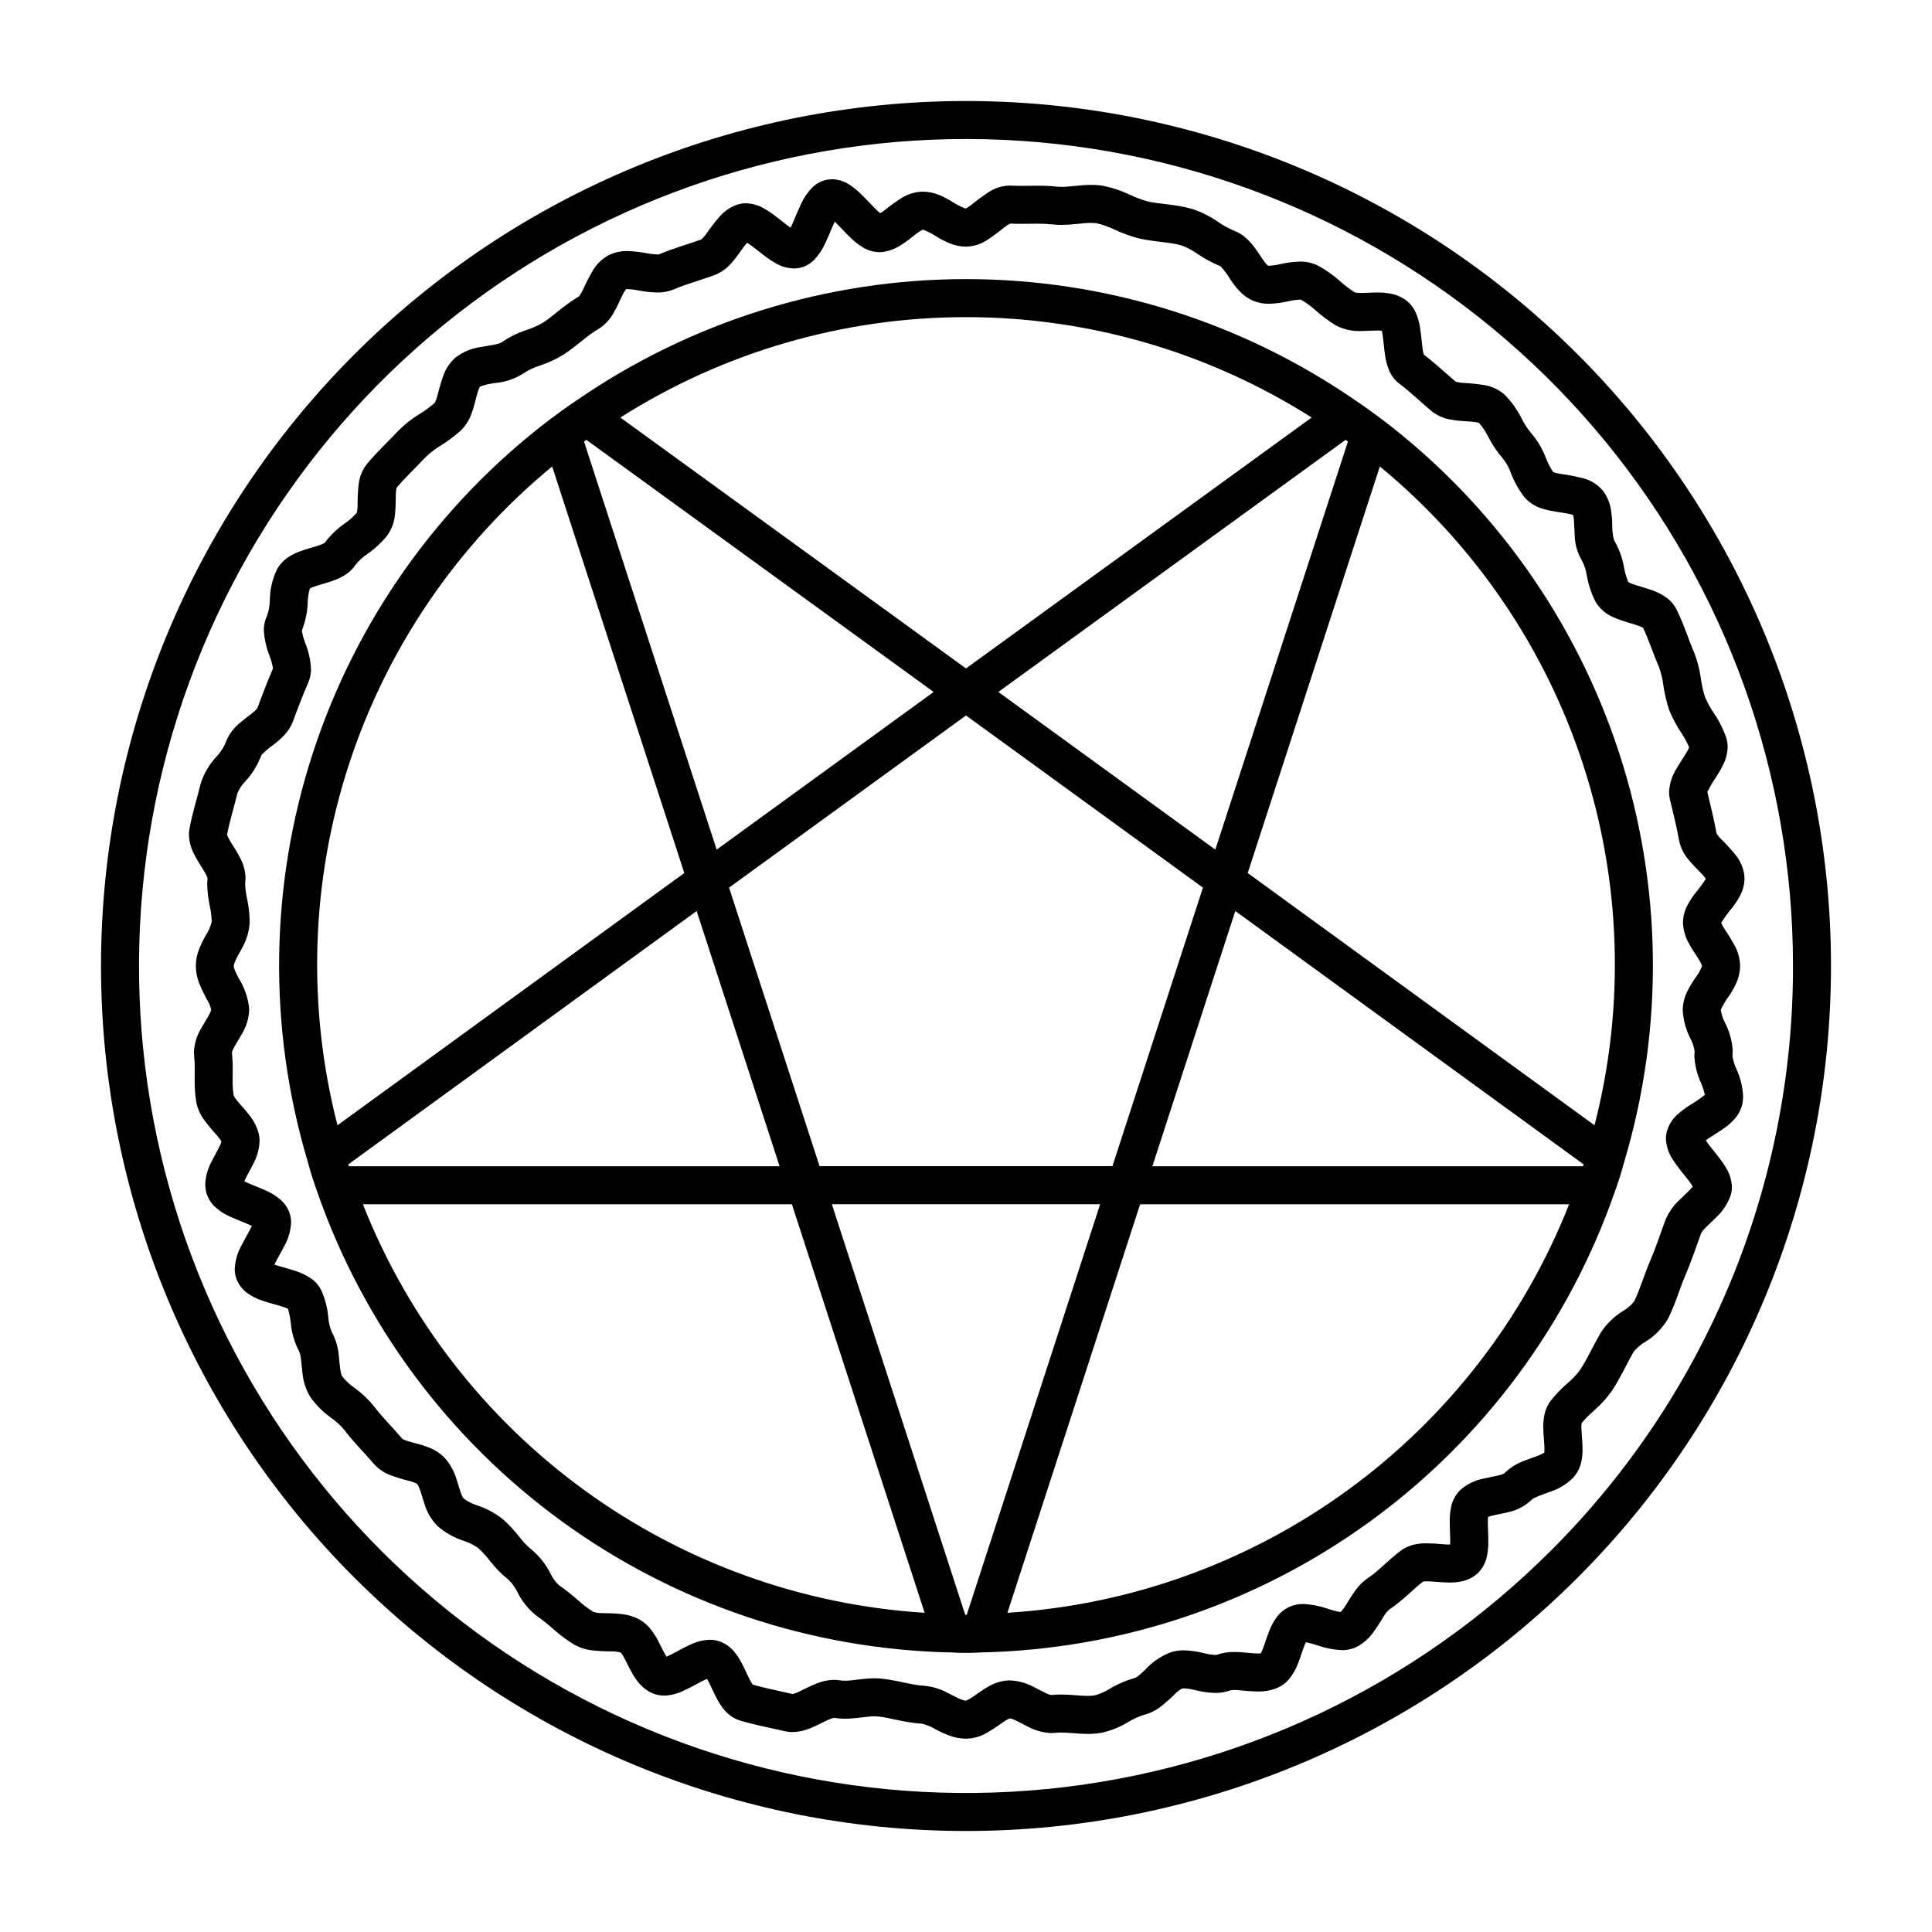
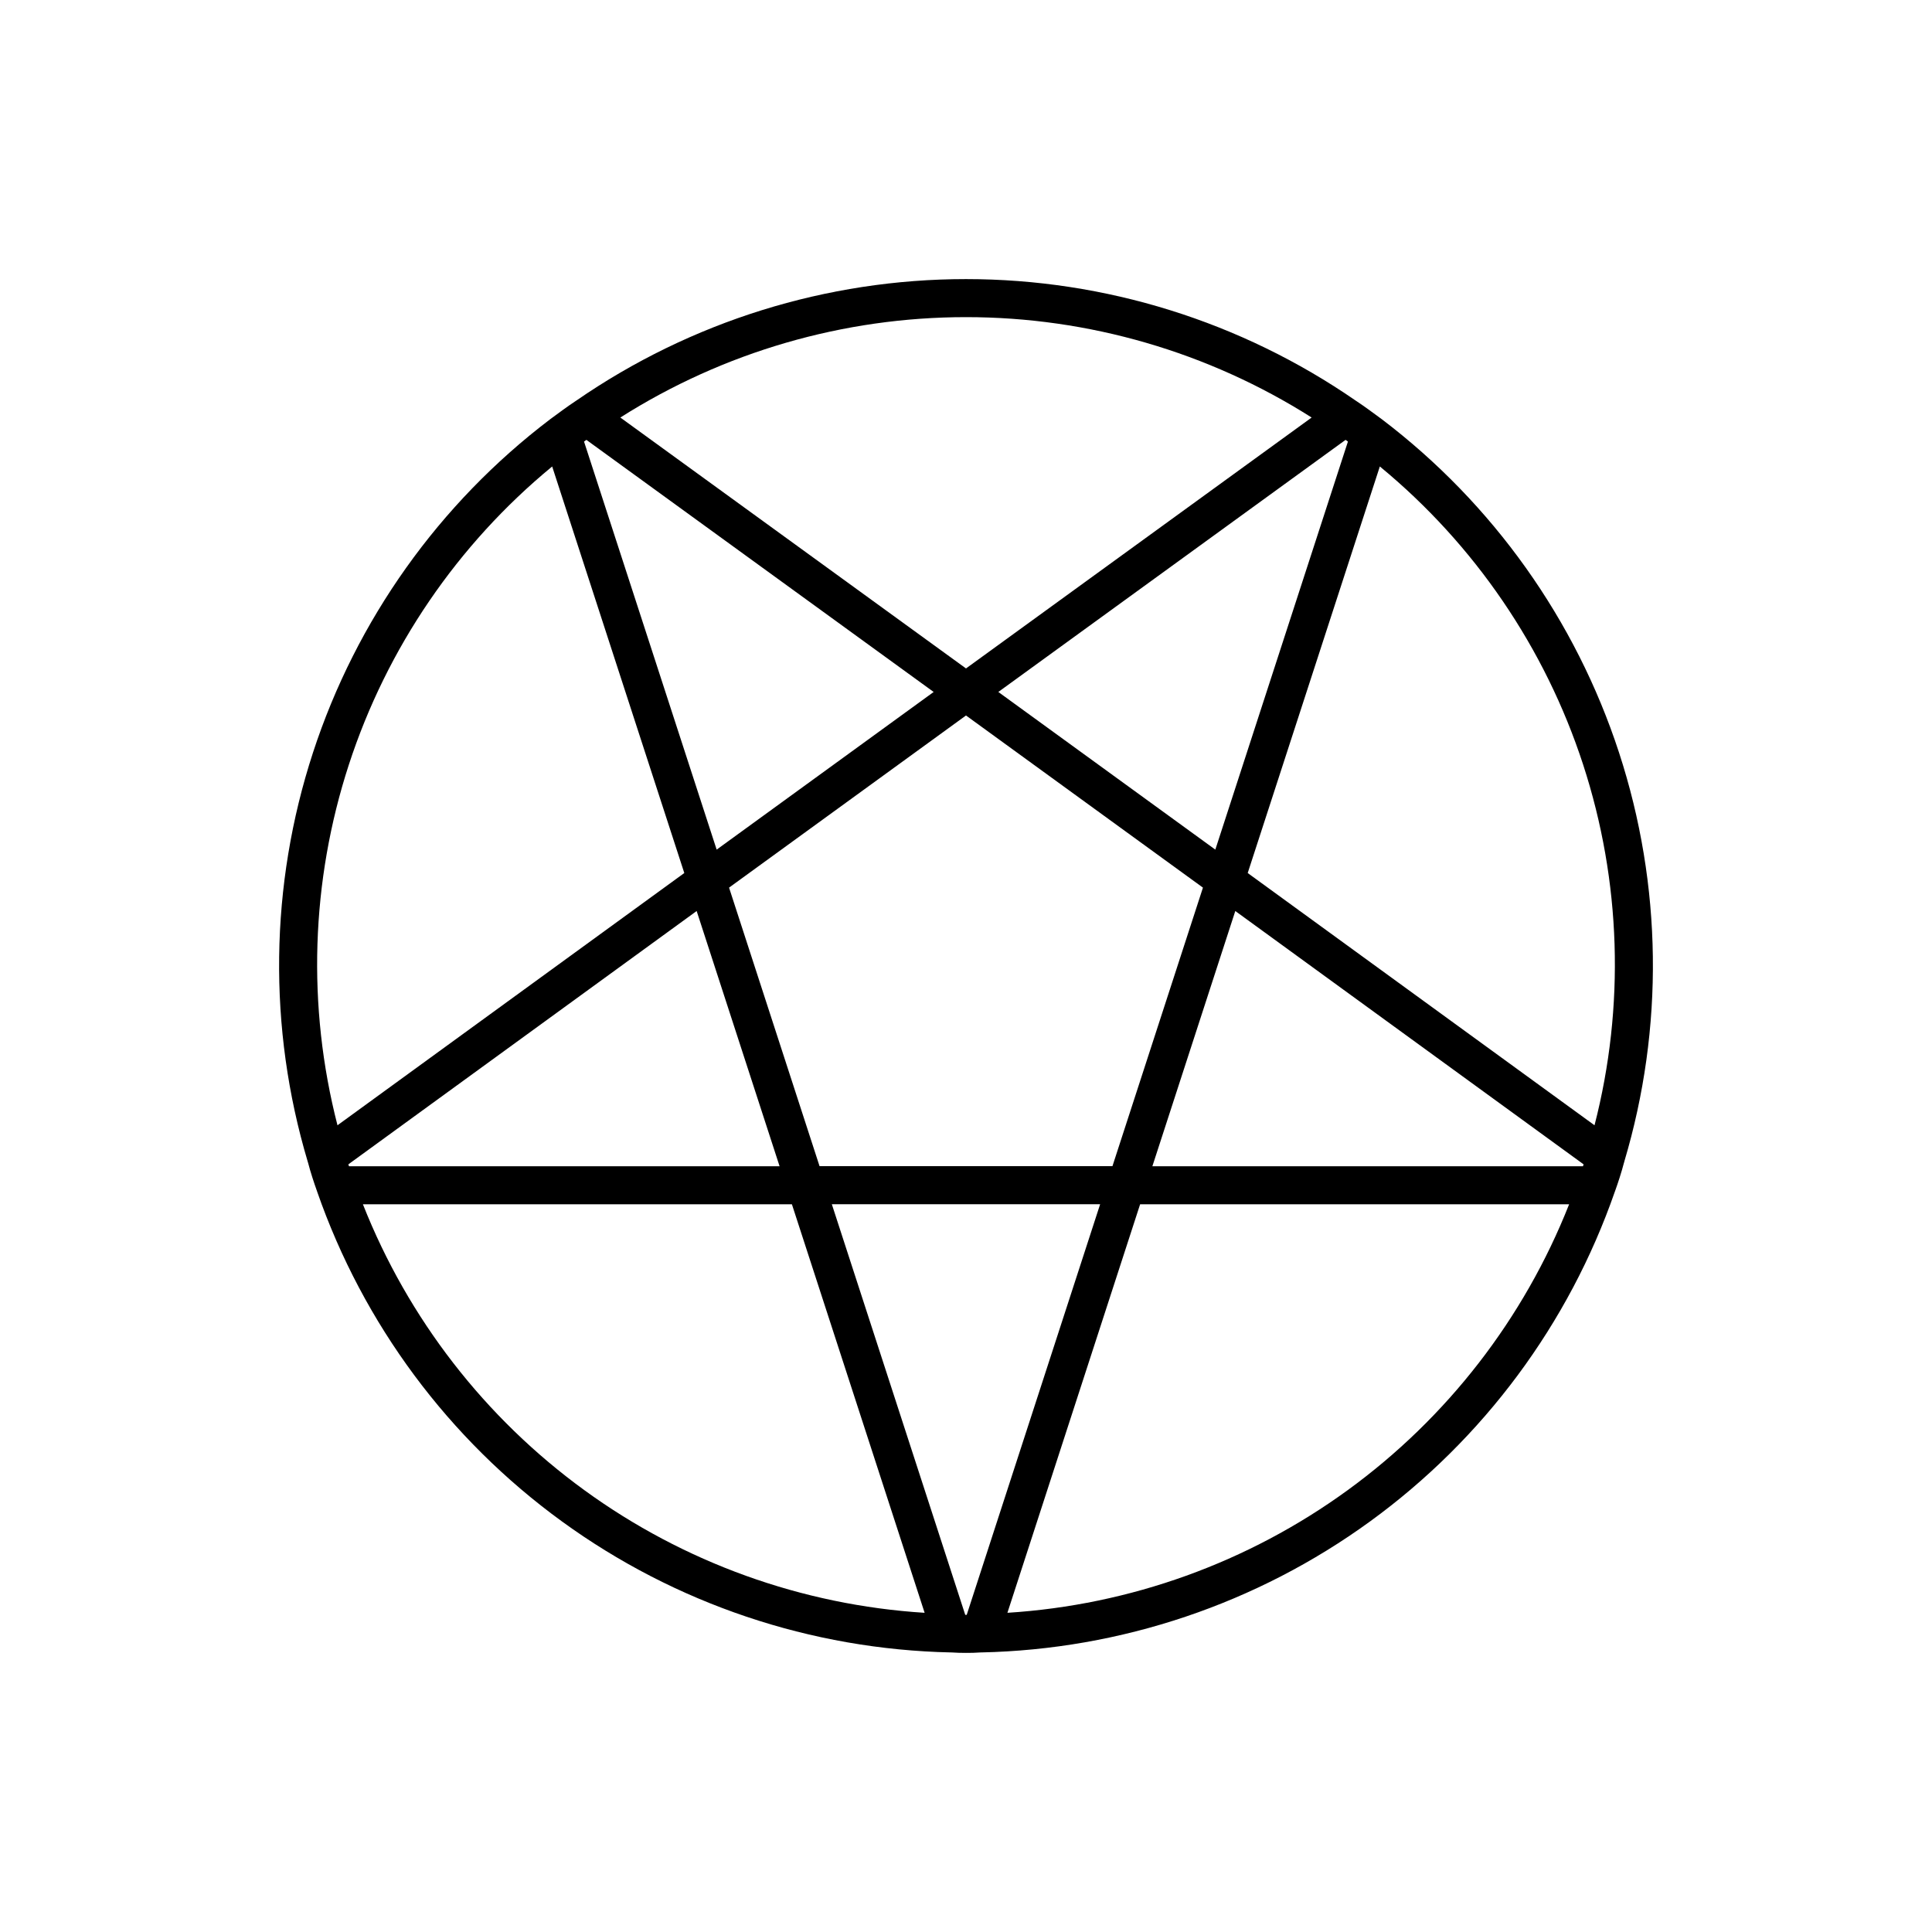
<svg xmlns="http://www.w3.org/2000/svg" fill="#000000" width="800px" height="800px" version="1.1" viewBox="144 144 512 512">
  <g>
    <path d="m510.19 255.1-0.082-0.062c-2.102-1.531-4.312-3.207-6.703-4.785l-0.043-0.027-0.066-0.047-0.02-0.008c-30.359-20.973-66.383-32.207-103.28-32.207-36.898 0-72.922 11.234-103.28 32.207l-0.02 0.008-0.066 0.047-0.043 0.027c-2.391 1.578-4.602 3.254-6.703 4.785l-0.082 0.062c-29.449 22.363-51.375 53.18-62.855 88.336-11.48 35.152-11.969 72.973-1.398 108.41l0.004 0.02 0.02 0.062 0.039 0.141 0.008-0.004c0.699 2.688 1.547 5.246 2.43 7.723l-0.008-0.027 0.016 0.043 0.004 0.004-0.008 0.004c12.195 35.055 34.82 65.539 64.84 87.363 30.02 21.828 65.996 33.945 103.11 34.738v-0.008c1.449 0.109 2.805 0.125 4 0.129 1.195 0 2.551-0.016 4-0.129v0.008c37.105-0.793 73.082-12.91 103.1-34.738 30.02-21.824 52.645-52.309 64.84-87.363l0.004-0.004 0.016-0.043-0.008 0.027c0.883-2.473 1.73-5.035 2.43-7.723l0.008 0.004 0.039-0.141 0.02-0.062 0.004-0.02-0.008-0.004c10.57-35.438 10.086-73.258-1.395-108.41-11.48-35.156-33.41-65.969-62.859-88.336zm53.32 197.97h-114.12l21.977-67.641 92.301 67.133c-0.055 0.168-0.105 0.336-0.16 0.508zm-163.32 118.88-0.195 0.008-0.195-0.004-35.355-108.82h71.102zm-163.71-118.88c-0.055-0.168-0.105-0.34-0.16-0.508l92.301-67.133 21.977 67.641zm62.918-192.5 92.031 66.809-57.508 41.781-35.148-108.14c0.207-0.148 0.418-0.297 0.625-0.445zm139.41 192.48h-77.617l-23.984-73.82 62.793-45.621 62.793 45.621zm27.266-83.891-57.508-41.781 92.027-66.809c0.207 0.148 0.418 0.297 0.625 0.449zm25.527-114.51-91.602 66.496-91.605-66.496c27.395-17.379 59.164-26.605 91.605-26.605 32.438 0 64.207 9.227 91.602 26.605zm-201.27 12.973 35.016 107.74-91.91 66.848c-8.105-31.5-7.055-64.656 3.019-95.578 10.078-30.926 28.766-58.332 53.875-79.008zm-50.156 195.53h113.69l35.172 108.26c-32.531-2.051-63.805-13.32-90.164-32.492-26.363-19.172-46.719-45.449-58.695-75.766zm170.8 108.26 35.168-108.26h113.69c-11.977 30.316-32.332 56.594-58.695 75.766-26.359 19.172-57.633 30.441-90.16 32.492zm155.59-129.2-91.91-66.848 35.016-107.74h0.004c25.105 20.676 43.793 48.082 53.871 79.008 10.078 30.922 11.125 64.078 3.019 95.578z" />
-     <path d="m400 170.77c-60.797 0-119.11 24.152-162.09 67.141s-67.141 101.3-67.141 162.09 24.152 119.1 67.141 162.09c42.988 42.992 101.3 67.141 162.09 67.141s119.1-24.148 162.09-67.141c42.992-42.988 67.141-101.29 67.141-162.09s-24.152-119.11-67.141-162.09c-42.988-42.988-101.3-67.141-162.09-67.141zm154.96 384.2c-35.852 35.855-83.027 58.164-133.48 63.137-50.461 4.969-101.08-7.711-143.24-35.879-42.16-28.172-73.246-70.086-87.965-118.61-14.719-48.52-12.156-100.64 7.246-147.49 19.402-46.844 54.449-85.508 99.164-109.41s96.336-31.559 146.07-21.668c49.73 9.895 94.488 36.723 126.66 75.914 32.164 39.195 49.746 88.332 49.746 139.04 0.039 28.785-5.613 57.293-16.629 83.891-11.016 26.594-27.18 50.75-47.562 71.074z" />
-     <path d="m553.65 265.3c-0.91-2.406-2.242-4.637-3.93-6.578-1.008-1.23-1.871-2.574-2.57-4-1.137-2.242-2.609-4.293-4.367-6.086-1.457-1.309-3.246-2.188-5.168-2.543-1.969-0.324-3.957-0.531-5.949-0.621-0.562-0.039-1.121-0.125-1.668-0.258l-0.23-0.078c-2.617-2.195-5.227-4.699-8.422-7.148-0.16-0.484-0.27-0.988-0.328-1.496-0.238-1.508-0.344-3.613-0.719-5.836-0.191-1.223-0.527-2.418-1-3.562-0.629-1.543-1.699-2.867-3.078-3.809-1.168-0.75-2.477-1.262-3.848-1.5-1.094-0.195-2.207-0.285-3.316-0.27-1.711 0.004-3.211 0.133-4.34 0.125-0.473 0.008-0.945-0.023-1.41-0.09l-0.281-0.066v0.004c-1.414-0.91-2.75-1.934-4-3.059-1.77-1.578-3.715-2.941-5.801-4.066-1.473-0.715-3.09-1.07-4.723-1.043-1.707 0.055-3.402 0.27-5.066 0.648-1.027 0.242-2.074 0.395-3.129 0.457l-0.277-0.016c-0.293-0.242-0.555-0.523-0.773-0.836-0.699-0.879-1.562-2.328-2.723-3.906h-0.004c-0.641-0.883-1.363-1.699-2.16-2.441-0.992-0.93-2.16-1.652-3.434-2.129h0.004-0.004c-1.508-0.656-2.945-1.461-4.293-2.402-2.035-1.395-4.25-2.504-6.59-3.293-4.734-1.355-9.043-1.297-12.023-2.055-1.637-0.473-3.234-1.078-4.769-1.816-2.172-1.023-4.457-1.785-6.809-2.269-1.078-0.184-2.172-0.273-3.266-0.266-3.246 0.027-5.957 0.551-7.887 0.523l-1.164-0.059h0.004c-1.711-0.184-3.426-0.266-5.144-0.25-1.543 0-3.008 0.039-4.375 0.039-0.902 0-1.766-0.016-2.578-0.062l-0.488-0.016c-1.934 0.051-3.82 0.625-5.449 1.668-1.645 1.086-3.234 2.258-4.762 3.508-0.43 0.332-0.883 0.629-1.363 0.883l-0.098 0.043-0.055-0.012-0.004-0.004c-1.305-0.512-2.551-1.164-3.715-1.949-1.004-0.605-2.047-1.141-3.129-1.598-1.387-0.59-2.875-0.902-4.379-0.926l-0.555 0.016c-1.797 0.137-3.535 0.695-5.074 1.633-1.578 1.004-3.094 2.102-4.543 3.285-0.371 0.281-0.758 0.535-1.164 0.766-0.328-0.258-0.641-0.531-0.938-0.824-1.207-1.145-2.688-2.84-4.356-4.43l-0.004-0.004c-0.883-0.859-1.848-1.629-2.883-2.297-1.367-0.902-2.961-1.398-4.598-1.434l-1.234 0.105c-1.477 0.277-2.84 0.98-3.922 2.023-1.289 1.309-2.332 2.836-3.078 4.516-1.066 2.223-1.906 4.5-2.668 6.039-0.027 0.062-0.055 0.098-0.082 0.156-1.012-0.707-2.379-1.816-3.816-2.93l0.004 0.004c-1.031-0.812-2.121-1.543-3.262-2.188-1.441-0.844-3.078-1.309-4.75-1.352-0.715-0.004-1.43 0.102-2.117 0.305-1.82 0.59-3.453 1.652-4.734 3.074-1.309 1.496-2.523 3.07-3.644 4.711-0.336 0.465-0.711 0.906-1.117 1.312l-0.238 0.199c-3.356 1.227-7.188 2.227-11.195 3.945v-0.008l-0.457 0.027-0.004 0.004c-1.047-0.051-2.086-0.18-3.113-0.383-1.574-0.305-3.172-0.48-4.777-0.523-1.703-0.035-3.391 0.332-4.926 1.07h-0.004v0.004c-1.699 0.906-3.125 2.25-4.133 3.891-1.016 1.715-1.93 3.492-2.742 5.316-0.246 0.52-0.535 1.023-0.863 1.496l-0.207 0.25c-4.074 2.422-6.883 5.269-9.543 6.977h-0.004c-1.387 0.797-2.852 1.445-4.375 1.93-2.332 0.766-4.539 1.863-6.555 3.262h0.004c-0.328 0.191-0.688 0.328-1.059 0.406-1.031 0.289-2.699 0.484-4.621 0.852h-0.004c-2.387 0.355-4.644 1.316-6.559 2.793h-0.004l0.004 0.004c-1.387 1.215-2.453 2.758-3.109 4.481-0.652 1.824-1.203 3.68-1.648 5.562-0.145 0.555-0.332 1.098-0.559 1.625l-0.18 0.332 0.004 0.008-0.004-0.004c-1.273 1.098-2.633 2.09-4.07 2.961-2.008 1.238-3.863 2.707-5.531 4.375-2.516 2.676-5.504 5.449-8.281 8.742l0.004 0.004c-1.215 1.512-1.992 3.332-2.242 5.258-0.223 1.965-0.324 3.941-0.309 5.918-0.008 0.555-0.062 1.109-0.168 1.656l-0.062 0.215h0.004c-0.98 1.102-2.09 2.074-3.309 2.898-1.992 1.398-3.742 3.106-5.191 5.055l-0.012 0.008v0.004c-0.516 0.285-1.062 0.516-1.633 0.684-1.285 0.438-3.043 0.859-4.938 1.566l0.004-0.004c-1.051 0.383-2.055 0.879-2.992 1.484-1.203 0.77-2.207 1.812-2.938 3.043-1.27 2.519-1.957 5.293-2.012 8.117-0.004 1.441-0.234 2.871-0.684 4.238-0.613 1.25-0.926 2.629-0.91 4.023 0.129 2.305 0.629 4.57 1.484 6.715 0.434 1.098 0.746 2.234 0.941 3.394-1.527 3.551-2.812 6.883-4.125 10.484-0.227 0.328-0.496 0.617-0.805 0.867-0.805 0.73-2.16 1.664-3.637 2.906h-0.004c-1.918 1.488-3.359 3.508-4.148 5.805v0.004c-0.602 1.266-1.402 2.426-2.375 3.434-1.922 2.074-3.336 4.562-4.141 7.269-0.812 3.481-2.141 7.457-2.914 11.797v0.008c-0.086 0.488-0.129 0.984-0.129 1.48 0.043 1.734 0.477 3.434 1.27 4.973 0.961 1.965 2.07 3.519 2.801 4.777 0.289 0.473 0.543 0.961 0.762 1.469l0.102 0.305c-0.059 0.566-0.094 1.125-0.094 1.656 0.047 1.914 0.273 3.816 0.676 5.688 0.285 1.27 0.453 2.566 0.508 3.871l-0.012 0.418c-0.312 1.258-0.844 2.453-1.57 3.531-0.617 1.09-1.168 2.219-1.648 3.375-0.625 1.504-0.957 3.113-0.977 4.742 0.02 1.609 0.34 3.199 0.941 4.691 0.68 1.602 1.441 3.168 2.289 4.688 0.406 0.691 0.691 1.445 0.84 2.234-0.094 0.371-0.234 0.727-0.418 1.059-0.465 0.941-1.332 2.246-2.215 3.832l-0.004-0.004c-1.172 1.922-1.836 4.106-1.926 6.356l0.059 1.051v0.004l0.004-0.004c0.109 1.098 0.16 2.203 0.145 3.309 0 0.922-0.02 1.906-0.02 2.953l0.004-0.004c-0.035 1.945 0.105 3.887 0.41 5.809 0.324 1.691 1.008 3.293 2.008 4.699 1.086 1.473 2.254 2.883 3.496 4.223 0.367 0.418 0.703 0.859 1.008 1.324l0.164 0.332c-0.102 0.359-0.234 0.707-0.398 1.043-0.477 1.043-1.305 2.453-2.121 4.066-1.059 1.898-1.664 4.016-1.762 6.188-0.004 0.816 0.113 1.629 0.344 2.414v0.004c0.395 1.273 1.098 2.43 2.043 3.367 1.23 1.176 2.66 2.121 4.223 2.797 2.031 0.941 4.016 1.625 5.336 2.258 0.148 0.07 0.246 0.129 0.375 0.191-0.062 0.141-0.094 0.246-0.176 0.406-0.559 1.18-1.5 2.75-2.394 4.477h0.004c-1.152 1.977-1.816 4.195-1.945 6.481-0.004 1.066 0.207 2.121 0.625 3.102v0.004c0.535 1.211 1.355 2.269 2.394 3.094 1.348 1.023 2.867 1.801 4.484 2.301 2.109 0.711 4.144 1.172 5.516 1.648v0.004c0.371 0.121 0.734 0.27 1.086 0.441 0.367 1.219 0.613 2.473 0.742 3.738 0.234 2.617 0.977 5.164 2.191 7.496l0.004 0.004c0.191 0.395 0.32 0.812 0.383 1.246 0.207 1.047 0.293 2.637 0.523 4.504 0.199 2.289 0.93 4.5 2.125 6.457 1.484 2.066 3.293 3.879 5.359 5.363 1.281 0.898 2.449 1.949 3.477 3.129 2.676 3.566 5.582 6.324 7.836 9.027h0.004c1.188 1.363 2.684 2.422 4.367 3.082 1.75 0.652 3.535 1.195 5.352 1.637 0.52 0.141 1.027 0.32 1.52 0.543l0.312 0.176 0.039 0.027-0.004-0.004c0.238 0.301 0.426 0.637 0.551 0.996 0.395 0.922 0.781 2.441 1.375 4.231 0.66 2.242 1.863 4.289 3.508 5.949 1.992 1.719 4.301 3.031 6.793 3.863 1.379 0.43 2.688 1.062 3.883 1.875v0.004c1.203 1.102 2.309 2.309 3.301 3.606 1.43 1.84 3.082 3.504 4.914 4.945h0.004l-0.004 0.004c0.961 0.98 1.75 2.113 2.34 3.352 1.262 2.519 3.098 4.711 5.359 6.391h0.004c1.441 1.016 2.82 2.117 4.133 3.301 1.695 1.52 3.527 2.879 5.473 4.062h0.004c1.438 0.805 3.019 1.316 4.656 1.516 1.777 0.184 3.559 0.273 5.344 0.273 0.789-0.016 1.578 0.094 2.328 0.332 0.281 0.32 0.52 0.668 0.719 1.043 0.621 1.059 1.332 2.695 2.332 4.453v0.004c0.547 0.977 1.191 1.898 1.93 2.746 0.93 1.07 2.086 1.926 3.387 2.504h0.004v0.004c0.988 0.422 2.051 0.633 3.125 0.629 1.676-0.051 3.324-0.441 4.84-1.148 1.984-0.863 3.707-1.906 5.141-2.637 0.535-0.277 0.988-0.484 1.371-0.645 0.121 0.195 0.23 0.363 0.367 0.625 0.668 1.246 1.406 3.074 2.445 4.965l0.004 0.004c0.562 1.055 1.254 2.035 2.047 2.93 1.051 1.184 2.406 2.059 3.918 2.531h-0.004c4.09 1.219 8.191 1.945 11.809 2.809v-0.004c0.684 0.16 1.383 0.242 2.082 0.238 1.535-0.027 3.051-0.34 4.469-0.922 1.848-0.719 3.356-1.57 4.57-2.129 0.477-0.23 0.965-0.434 1.465-0.602l0.395-0.102 0.086-0.012v-0.004h0.004c0.945 0.156 1.902 0.234 2.863 0.238 3.441-0.043 6.07-0.691 7.891-0.648l0.977 0.051h0.008c3.133 0.316 6.758 1.594 11.555 1.91v-0.004c1.301 0.297 2.543 0.812 3.672 1.523 1.094 0.582 2.219 1.098 3.375 1.547 1.484 0.582 3.059 0.887 4.652 0.906 1.812-0.031 3.59-0.5 5.184-1.363 1.629-0.926 3.199-1.949 4.703-3.062 0.438-0.309 0.902-0.578 1.383-0.816l0.328-0.125 0.027-0.008v0.004c0.309 0.035 0.609 0.121 0.891 0.25 0.871 0.332 2.18 1.078 3.781 1.879 1.945 1.066 4.113 1.664 6.332 1.75l1.121-0.062h0.004v-0.004c0.473-0.051 0.949-0.074 1.422-0.074 1.832-0.016 4.219 0.348 7.07 0.363v0.004c1.203 0.008 2.402-0.09 3.59-0.289 2.484-0.535 4.859-1.48 7.035-2.793 1.309-0.812 2.711-1.465 4.176-1.934 1.621-0.406 3.141-1.141 4.469-2.152 1.391-1.102 2.719-2.277 3.977-3.527 0.527-0.559 1.148-1.016 1.844-1.344l0.422-0.039c1.043 0.066 2.078 0.234 3.09 0.496 1.703 0.426 3.449 0.672 5.207 0.727 1.309 0.012 2.609-0.207 3.844-0.645h0.004c0.398-0.113 0.816-0.156 1.234-0.137 1.355-0.027 3.516 0.371 6.156 0.398h-0.004c1.797 0.039 3.582-0.293 5.246-0.973 1.133-0.5 2.141-1.242 2.957-2.172 1.047-1.242 1.871-2.652 2.441-4.172 0.785-1.965 1.312-3.82 1.82-5.055 0.105-0.27 0.211-0.488 0.305-0.676l-0.004-0.004c1.016 0.207 2.019 0.469 3 0.797 2.098 0.742 4.289 1.18 6.512 1.293 1.566 0.027 3.109-0.363 4.477-1.129l0.004-0.004c1.406-0.84 2.637-1.941 3.629-3.242 1.055-1.438 2.035-2.926 2.941-4.465 0.398-0.734 0.93-1.391 1.562-1.941 3.875-2.606 6.445-5.519 8.949-7.394l0.145-0.027 0.824-0.039c1.395-0.02 3.582 0.305 6.043 0.324l0.004 0.004c1.113 0.012 2.231-0.098 3.32-0.336 1.402-0.301 2.715-0.934 3.824-1.848l0.004-0.004v0.004c1.414-1.242 2.375-2.91 2.746-4.75 0.277-1.336 0.406-2.699 0.379-4.066-0.004-1.891-0.137-3.66-0.133-5.016-0.004-0.461 0.02-0.922 0.07-1.383 0.23-0.094 0.465-0.172 0.703-0.234 1.059-0.305 2.695-0.543 4.57-1v-0.004c2.375-0.48 4.559-1.637 6.289-3.332 0.297-0.254 0.633-0.457 0.992-0.605 0.965-0.469 2.559-0.961 4.379-1.668 2.266-0.781 4.301-2.117 5.914-3.891 0.914-1.117 1.551-2.434 1.855-3.84 0.234-1.098 0.348-2.215 0.332-3.336-0.016-2.434-0.332-4.598-0.316-5.984h0.004c-0.008-0.324 0.012-0.648 0.062-0.965 1.004-1.191 2.102-2.301 3.285-3.316 1.793-1.543 3.387-3.305 4.746-5.242 2.438-3.723 4.019-7.359 5.801-10.406 0.879-1.035 1.93-1.918 3.102-2.606 2.469-1.516 4.523-3.617 5.981-6.121 2.039-4.098 3.117-8.121 4.492-11.246 1.656-3.848 2.934-7.734 4.234-11.301 0.172-0.359 0.406-0.691 0.684-0.98 0.707-0.828 1.973-1.93 3.352-3.316v0.004c1.754-1.625 3.078-3.664 3.852-5.926 0.203-0.68 0.305-1.391 0.305-2.102-0.086-2.055-0.762-4.039-1.945-5.723-1.375-2.129-2.992-3.938-4.144-5.465-0.336-0.438-0.605-0.824-0.832-1.168 0.152-0.117 0.262-0.219 0.457-0.352 1.148-0.812 2.859-1.77 4.602-3.031l0.004 0.004c0.969-0.691 1.855-1.492 2.641-2.391 1.039-1.18 1.738-2.621 2.031-4.164 0.102-0.598 0.152-1.199 0.152-1.805-0.133-2.473-0.73-4.898-1.758-7.148-0.527-1.113-0.887-2.297-1.07-3.512l0.004-0.074 0.07-1.227v0.004c-0.145-2.578-0.82-5.098-1.992-7.398-0.57-1.066-0.961-2.223-1.156-3.418v-0.051l0.043-0.168h0.004c0.613-1.316 1.363-2.566 2.238-3.731 0.684-1.016 1.281-2.082 1.789-3.195 0.66-1.43 1.008-2.984 1.027-4.559-0.027-1.762-0.457-3.496-1.25-5.066-0.863-1.625-1.816-3.199-2.859-4.715-0.297-0.453-0.559-0.93-0.781-1.418l-0.094-0.262 0.051-0.113c0.887-1.391 1.863-2.719 2.922-3.977 0.75-0.961 1.414-1.984 1.988-3.059 0.754-1.402 1.164-2.965 1.191-4.555l-0.055-0.941v-0.004c-0.258-1.891-1.016-3.68-2.188-5.184-1.23-1.523-2.555-2.973-3.961-4.336-0.391-0.398-0.746-0.824-1.066-1.281l-0.148-0.262c-0.688-3.898-1.59-7.398-2.422-10.906l-0.004-0.004c0.672-1.422 1.465-2.785 2.371-4.074 0.691-1.059 1.316-2.16 1.867-3.301 0.715-1.434 1.102-3.008 1.141-4.609 0.004-0.773-0.109-1.539-0.328-2.277-0.789-2.336-1.891-4.559-3.273-6.598-0.941-1.371-1.75-2.828-2.41-4.352-0.508-1.633-0.875-3.309-1.102-5.004-0.332-2.379-0.945-4.707-1.828-6.938-1.406-3.219-2.648-7.328-4.648-11.34-0.555-1.082-1.336-2.035-2.285-2.793-1.277-0.98-2.703-1.738-4.231-2.246-1.98-0.707-3.844-1.164-5.102-1.629h0.004c-0.391-0.133-0.77-0.301-1.129-0.496-0.52-1.27-0.902-2.594-1.137-3.945-0.441-2.562-1.352-5.019-2.684-7.25v-0.004c-0.332-1.387-0.477-2.812-0.426-4.238-0.031-1.312-0.16-2.621-0.383-3.918-0.285-1.691-0.957-3.301-1.961-4.695-1.324-1.668-3.144-2.867-5.199-3.426-2.086-0.539-4.203-0.953-6.336-1.234-0.594-0.094-1.18-0.238-1.75-0.434l-0.02-0.008v-0.004c-0.801-1.188-1.457-2.465-1.961-3.809zm-32.77-27.695m-282.29 42.254m-22.121 40.984v0.004zm-3.188 23.254v0.004zm-7.816 78.652v0.004zm217.12 170.45h0.004zm136.86-313.09c0.492 0.082 0.977 0.207 1.449 0.371 0.07 0.27 0.121 0.539 0.152 0.816 0.145 1.066 0.137 2.723 0.266 4.633v-0.004c0.062 2.359 0.73 4.66 1.945 6.68 0.637 1.223 1.062 2.539 1.266 3.902 0.426 2.481 1.234 4.879 2.394 7.109 1.141 1.82 2.824 3.231 4.816 4.031 2.359 1.035 4.598 1.527 6.184 2.086 0.516 0.16 1.02 0.367 1.5 0.621 1.41 2.887 2.606 6.637 4.219 10.41 0.555 1.5 0.941 3.062 1.145 4.648 0.32 2.289 0.844 4.547 1.566 6.742 0.891 2.195 2.008 4.293 3.34 6.25 0.77 1.156 1.422 2.383 1.953 3.664-0.188 0.445-0.406 0.879-0.66 1.293-0.66 1.137-1.66 2.566-2.606 4.195-1.234 1.906-1.941 4.102-2.055 6.367-0.004 0.621 0.07 1.242 0.211 1.848 0.91 3.848 1.809 7.297 2.434 10.887 0.363 1.82 1.168 3.519 2.344 4.953 1.438 1.82 2.922 3.121 3.879 4.188h0.004c0.324 0.34 0.617 0.711 0.879 1.102-0.883 1.355-1.848 2.656-2.883 3.902-0.75 0.965-1.418 1.996-1.988 3.078-0.754 1.402-1.16 2.969-1.191 4.559l0.016 0.477v0.004c0.129 1.703 0.617 3.359 1.426 4.863 1.008 1.938 2.117 3.391 2.801 4.535v0.004c0.27 0.418 0.5 0.863 0.695 1.32l0.098 0.309 0.008 0.043v0.004c-0.445 1.18-1.07 2.281-1.852 3.266-0.703 1.02-1.344 2.078-1.914 3.18-0.754 1.438-1.203 3.016-1.32 4.637l-0.02 0.629c0.141 2.586 0.82 5.117 1.992 7.426 0.566 1.059 0.957 2.203 1.156 3.387l-0.004 0.066-0.07 1.23h0.004c0.133 2.481 0.727 4.91 1.758 7.168 0.445 1.023 0.793 2.082 1.035 3.168-1.285 1.008-2.641 1.93-4.051 2.758-1.16 0.723-2.25 1.555-3.262 2.477-1.375 1.238-2.356 2.852-2.824 4.641-0.129 0.559-0.195 1.129-0.195 1.703 0.086 2.055 0.758 4.043 1.941 5.731 1.375 2.137 2.996 3.945 4.148 5.477 0.371 0.473 0.715 0.969 1.027 1.48-0.059 0.078-0.082 0.129-0.156 0.219-0.629 0.777-1.836 1.859-3.195 3.184v0.004c-1.719 1.555-3.07 3.477-3.949 5.621-1.367 3.762-2.598 7.473-4.016 10.754-1.719 4.031-2.785 7.871-4.242 10.711v-0.004c-0.777 0.984-1.734 1.812-2.82 2.441-2.391 1.465-4.434 3.438-5.984 5.769-2.121 3.699-3.652 7.141-5.492 9.906v0.004c-0.91 1.242-1.969 2.371-3.148 3.363-1.723 1.48-3.301 3.121-4.711 4.898v0.004h-0.004c-0.789 1.086-1.336 2.328-1.598 3.648-0.207 1.035-0.309 2.094-0.297 3.152 0.016 2.434 0.332 4.598 0.316 5.984 0.004 0.293-0.012 0.582-0.051 0.871-0.188 0.133-0.387 0.25-0.594 0.348-0.875 0.453-2.41 0.949-4.191 1.613v0.004c-2.188 0.73-4.184 1.941-5.844 3.547-0.301 0.176-0.621 0.305-0.957 0.383-0.977 0.301-2.57 0.543-4.41 0.969h-0.004c-2.316 0.441-4.473 1.488-6.25 3.035l-0.004 0.004c-1.266 1.246-2.125 2.856-2.453 4.602-0.254 1.293-0.371 2.606-0.348 3.918 0.004 1.891 0.137 3.66 0.133 5.016 0.004 0.352-0.016 0.641-0.031 0.914-0.062 0-0.102 0.008-0.168 0.008-1.395 0.02-3.582-0.305-6.043-0.324h-0.004c-1.055-0.012-2.109 0.09-3.144 0.297-1.316 0.262-2.555 0.809-3.641 1.598-3.664 2.785-6.164 5.621-8.684 7.231h0.004c-1.312 0.895-2.457 2.012-3.387 3.297-1.238 1.668-2.07 3.227-2.812 4.336-0.32 0.535-0.711 1.027-1.16 1.461-1.117-0.195-2.219-0.473-3.289-0.84-2.102-0.742-4.297-1.18-6.519-1.297-1.414-0.02-2.816 0.297-4.09 0.918-1.07 0.551-2.016 1.32-2.777 2.258-0.977 1.25-1.75 2.648-2.293 4.144-0.754 1.945-1.281 3.777-1.781 4.949v-0.004c-0.113 0.273-0.238 0.539-0.383 0.797-0.281 0.043-0.566 0.059-0.852 0.055-1.352 0.027-3.512-0.371-6.156-0.398l0.004 0.004c-1.594-0.031-3.18 0.223-4.688 0.742h0.004l-0.395 0.035h-0.004c-1.039-0.066-2.07-0.234-3.078-0.496-1.707-0.426-3.461-0.668-5.219-0.723-1.121-0.008-2.238 0.145-3.312 0.461-2.676 0.992-5.078 2.617-6.996 4.731-0.598 0.598-1.23 1.156-1.898 1.676-0.242 0.203-0.52 0.359-0.82 0.465-2.348 0.656-4.598 1.629-6.688 2.894-1.223 0.77-2.551 1.344-3.945 1.711-0.613 0.098-1.23 0.145-1.852 0.137-1.816 0.016-4.207-0.348-7.07-0.363-0.848 0-1.699 0.043-2.547 0.141v-0.004c-0.301-0.035-0.594-0.121-0.867-0.25-0.867-0.332-2.18-1.082-3.789-1.887-1.957-1.062-4.133-1.66-6.359-1.742l-0.574 0.016h0.004c-1.758 0.137-3.461 0.664-4.984 1.543-1.949 1.086-3.391 2.269-4.527 2.996-0.41 0.281-0.84 0.523-1.293 0.727l-0.262 0.09c-0.383-0.027-0.758-0.117-1.109-0.27-0.895-0.324-2.188-1.035-3.789-1.828-1.918-1.031-4.027-1.664-6.199-1.859-3.019-0.133-6.418-1.293-10.973-1.859-0.711-0.078-1.43-0.121-2.144-0.117-3.461 0.043-6.109 0.695-7.891 0.648-0.426 0.004-0.852-0.027-1.273-0.098h0.008c-0.527-0.09-1.062-0.137-1.598-0.137-1.535 0.031-3.055 0.344-4.481 0.922-1.855 0.719-3.367 1.57-4.582 2.133-0.473 0.23-0.961 0.434-1.461 0.602l-0.391 0.102-0.023 0.004c-3.738-0.871-7.391-1.57-10.57-2.492h0.004c-0.332-0.461-0.621-0.949-0.867-1.461-0.648-1.258-1.352-2.977-2.34-4.754v0.004c-0.535-0.984-1.176-1.906-1.914-2.746-0.957-1.098-2.172-1.941-3.535-2.461-0.879-0.316-1.805-0.473-2.734-0.469-1.676 0.047-3.324 0.438-4.848 1.145-1.988 0.863-3.715 1.91-5.148 2.641-0.578 0.301-1.066 0.523-1.465 0.684-0.5-0.75-1.211-2.188-2.055-3.852h0.004c-0.547-1.094-1.188-2.137-1.914-3.117-0.934-1.277-2.148-2.324-3.551-3.059h-0.004v-0.004c-1.441-0.695-2.996-1.129-4.59-1.285-2.078-0.227-3.856-0.152-5.184-0.23v0.004c-0.73 0.02-1.457-0.102-2.141-0.359-1.414-0.883-2.746-1.887-3.981-3.004-1.621-1.457-3.336-2.809-5.129-4.051h0.004c-0.922-0.867-1.668-1.902-2.203-3.051-1.223-2.441-2.934-4.606-5.023-6.359h0.004l-0.004 0.004c-1.184-0.973-2.25-2.078-3.18-3.301-1.371-1.766-2.902-3.406-4.578-4.894-2.016-1.543-4.277-2.738-6.688-3.543-1.281-0.391-2.481-1.004-3.551-1.809-0.211-0.242-0.379-0.52-0.488-0.824-0.383-0.828-0.77-2.285-1.328-4.031-0.613-2.188-1.711-4.207-3.211-5.914-1.23-1.254-2.727-2.219-4.379-2.824-2.086-0.801-3.926-1.148-5.215-1.555-0.477-0.133-0.938-0.309-1.387-0.523l-0.238-0.145-0.008-0.004c-2.738-3.234-5.473-5.867-7.445-8.539h0.004c-1.543-1.902-3.336-3.594-5.328-5.023-1.199-0.832-2.269-1.84-3.176-2.988-0.18-0.328-0.301-0.684-0.359-1.055-0.215-0.953-0.316-2.488-0.52-4.309l0.004 0.004c-0.172-2.227-0.805-4.391-1.852-6.359l0.004 0.004-0.004 0.004c-0.535-1.227-0.852-2.535-0.938-3.871-0.227-2.531-0.875-5.008-1.914-7.328-0.59-1.145-1.434-2.137-2.473-2.898-1.359-0.961-2.863-1.691-4.457-2.172-2.094-0.684-4.106-1.145-5.418-1.621l-0.023-0.008c0.031-0.066 0.043-0.109 0.074-0.176 0.562-1.18 1.504-2.75 2.398-4.481h0.004c1.148-1.977 1.816-4.199 1.941-6.484 0.004-0.926-0.152-1.844-0.465-2.711v-0.004c-0.457-1.215-1.191-2.309-2.148-3.188-1.25-1.105-2.672-2.004-4.211-2.652-2.016-0.91-3.981-1.594-5.242-2.215-0.133-0.062-0.211-0.113-0.324-0.172 0.055-0.129 0.082-0.223 0.152-0.371 0.477-1.043 1.309-2.453 2.121-4.07l0.004-0.004c1.059-1.902 1.664-4.023 1.762-6.199 0-0.664-0.074-1.324-0.227-1.969-0.41-1.617-1.141-3.137-2.144-4.473-1.27-1.738-2.562-3.016-3.41-4.059-0.336-0.391-0.641-0.805-0.906-1.242l-0.195-0.426c-0.203-1.348-0.289-2.707-0.262-4.07 0-0.918 0.02-1.906 0.02-2.953v0.004c0.012-1.445-0.059-2.887-0.207-4.324 0.094-0.367 0.234-0.723 0.426-1.055 0.465-0.938 1.336-2.25 2.227-3.844h-0.004c1.172-1.93 1.832-4.125 1.922-6.379l-0.016-0.543v0.004c-0.32-2.742-1.242-5.383-2.699-7.731-0.406-0.734-0.773-1.492-1.098-2.269-0.152-0.34-0.242-0.703-0.27-1.074 0.027-0.355 0.121-0.703 0.27-1.027 0.332-0.867 1.086-2.152 1.93-3.746v-0.004c1.102-1.934 1.777-4.078 1.984-6.297l0.027-0.992c-0.047-1.926-0.273-3.84-0.68-5.723-0.281-1.258-0.453-2.543-0.508-3.836l0.039-0.719v0.004l0.059-1.008c-0.043-1.734-0.477-3.438-1.266-4.984-0.961-1.977-2.078-3.535-2.805-4.793h-0.004c-0.289-0.469-0.543-0.957-0.758-1.465l-0.066-0.199c0.594-3.301 1.789-7.012 2.738-10.98l-0.004-0.004c0.508-1.195 1.234-2.285 2.141-3.215 1.836-1.988 3.262-4.316 4.199-6.856h0.004l0.141-0.199-0.004 0.004c1.02-1.023 2.129-1.953 3.316-2.777 0.922-0.707 1.793-1.484 2.598-2.328 1.031-1.082 1.836-2.359 2.367-3.758v0.004c1.316-3.617 2.551-6.816 4.039-10.266v-0.004h0.004c0.48-1.137 0.723-2.363 0.707-3.598-0.125-2.309-0.629-4.582-1.484-6.727-0.438-1.102-0.75-2.246-0.941-3.414 0.949-2.394 1.477-4.934 1.555-7.504 0.031-1.23 0.227-2.453 0.578-3.633 0.359-0.207 0.742-0.375 1.141-0.5 1.195-0.438 2.965-0.863 4.875-1.531v-0.004c1.055-0.359 2.07-0.824 3.031-1.391 1.23-0.715 2.285-1.703 3.082-2.883v0.004c0.867-1.098 1.902-2.051 3.066-2.824 2.004-1.387 3.801-3.055 5.336-4.949 1.098-1.543 1.777-3.34 1.98-5.223 0.301-2.336 0.18-4.34 0.266-5.785v0.004c0.012-0.512 0.07-1.023 0.176-1.523l0.035-0.117c2.219-2.633 5.008-5.258 7.793-8.199 1.141-1.094 2.394-2.059 3.75-2.875 1.93-1.188 3.75-2.543 5.441-4.047l0.004-0.004c1.277-1.262 2.25-2.797 2.848-4.492 0.797-2.133 1.152-4.055 1.57-5.426h-0.004c0.141-0.512 0.324-1.012 0.547-1.492l0.133-0.227 0.148-0.086c1.359-0.465 2.766-0.773 4.195-0.918 2.644-0.281 5.184-1.195 7.402-2.664h0.004v-0.004c1.25-0.809 2.609-1.445 4.031-1.891 2.246-0.738 4.398-1.73 6.414-2.965 3.805-2.555 6.516-5.258 9.133-6.727l0.004 0.004c1.598-0.98 2.93-2.34 3.871-3.957 1.223-2.004 1.953-3.891 2.641-5.203 0.234-0.48 0.508-0.941 0.824-1.375l0.055-0.062 0.348-0.02 0.004 0.004c1.043 0.047 2.086 0.176 3.109 0.383 1.578 0.305 3.176 0.48 4.777 0.52 1.527 0.027 3.043-0.262 4.457-0.844 3.094-1.348 6.758-2.32 10.719-3.754h-0.004c1.734-0.68 3.273-1.773 4.488-3.184 1.559-1.738 2.609-3.453 3.516-4.609 0.25-0.324 0.469-0.586 0.664-0.801 1.02 0.633 2.633 1.941 4.367 3.281 1.035 0.812 2.129 1.543 3.273 2.188 1.445 0.844 3.078 1.309 4.754 1.352 0.574 0 1.152-0.066 1.715-0.199 1.422-0.352 2.715-1.102 3.731-2.156 1.227-1.324 2.223-2.848 2.945-4.504 0.957-2.031 1.734-4.074 2.438-5.551 1.195 1.148 2.648 2.801 4.297 4.367 0.887 0.863 1.859 1.633 2.898 2.301 1.371 0.898 2.965 1.395 4.602 1.426l0.828-0.047h0.004c1.73-0.234 3.391-0.848 4.859-1.797 1.883-1.176 3.269-2.426 4.371-3.211v-0.004c0.398-0.301 0.82-0.566 1.266-0.797l0.266-0.105 0.121 0.023v0.004c1.301 0.516 2.547 1.172 3.707 1.953 1.012 0.609 2.062 1.145 3.152 1.602 1.391 0.586 2.883 0.898 4.394 0.918 1.938-0.047 3.828-0.621 5.465-1.66 1.656-1.086 3.254-2.262 4.785-3.519 0.43-0.332 0.883-0.629 1.363-0.883l0.125-0.055c0.984 0.051 1.953 0.07 2.883 0.07 1.543 0 3.008-0.039 4.375-0.039v0.004c1.332-0.016 2.66 0.047 3.984 0.184 0.773 0.086 1.547 0.129 2.324 0.125 3.25-0.027 5.965-0.551 7.887-0.523h-0.004c0.512-0.004 1.02 0.035 1.523 0.113 1.57 0.359 3.094 0.895 4.543 1.594 2.078 0.98 4.242 1.777 6.461 2.375 4.621 1.035 8.758 1.039 11.453 1.906h0.004c1.445 0.535 2.816 1.258 4.078 2.148 1.934 1.32 3.996 2.434 6.16 3.32v0.004l0.184 0.148c0.98 1.113 1.855 2.312 2.625 3.586 0.652 0.98 1.383 1.914 2.184 2.781 1.02 1.121 2.262 2.016 3.644 2.637 1.348 0.562 2.801 0.844 4.262 0.82 1.707-0.051 3.406-0.27 5.07-0.648 1.027-0.242 2.07-0.395 3.125-0.457l0.277 0.02c1.352 0.773 2.617 1.688 3.769 2.731 1.695 1.516 3.519 2.879 5.453 4.074h0.004l-0.004 0.004c2.066 1.082 4.383 1.594 6.715 1.488 1.711-0.004 3.211-0.133 4.34-0.125 0.387-0.004 0.777 0.02 1.164 0.062 0.094 0.395 0.168 0.789 0.223 1.191 0.227 1.492 0.336 3.527 0.691 5.676 0.184 1.176 0.496 2.328 0.934 3.438 0.574 1.473 1.539 2.762 2.789 3.727 2.769 2.055 5.352 4.578 8.52 7.246v0.004c1.492 1.188 3.262 1.973 5.144 2.273 2.332 0.426 4.359 0.406 5.816 0.57 0.516 0.043 1.031 0.129 1.531 0.262l0.082 0.031c0.957 1.078 1.762 2.277 2.402 3.566 1.09 2.16 2.449 4.176 4.039 6v0.004c0.863 1.105 1.543 2.344 2.012 3.668 0.879 2.324 2.098 4.508 3.613 6.477 1.383 1.547 3.199 2.644 5.215 3.148 2.422 0.68 4.633 0.852 6.223 1.176z" />
-     <path d="m229.11 485.83h0.004v0.004z" />
  </g>
</svg>